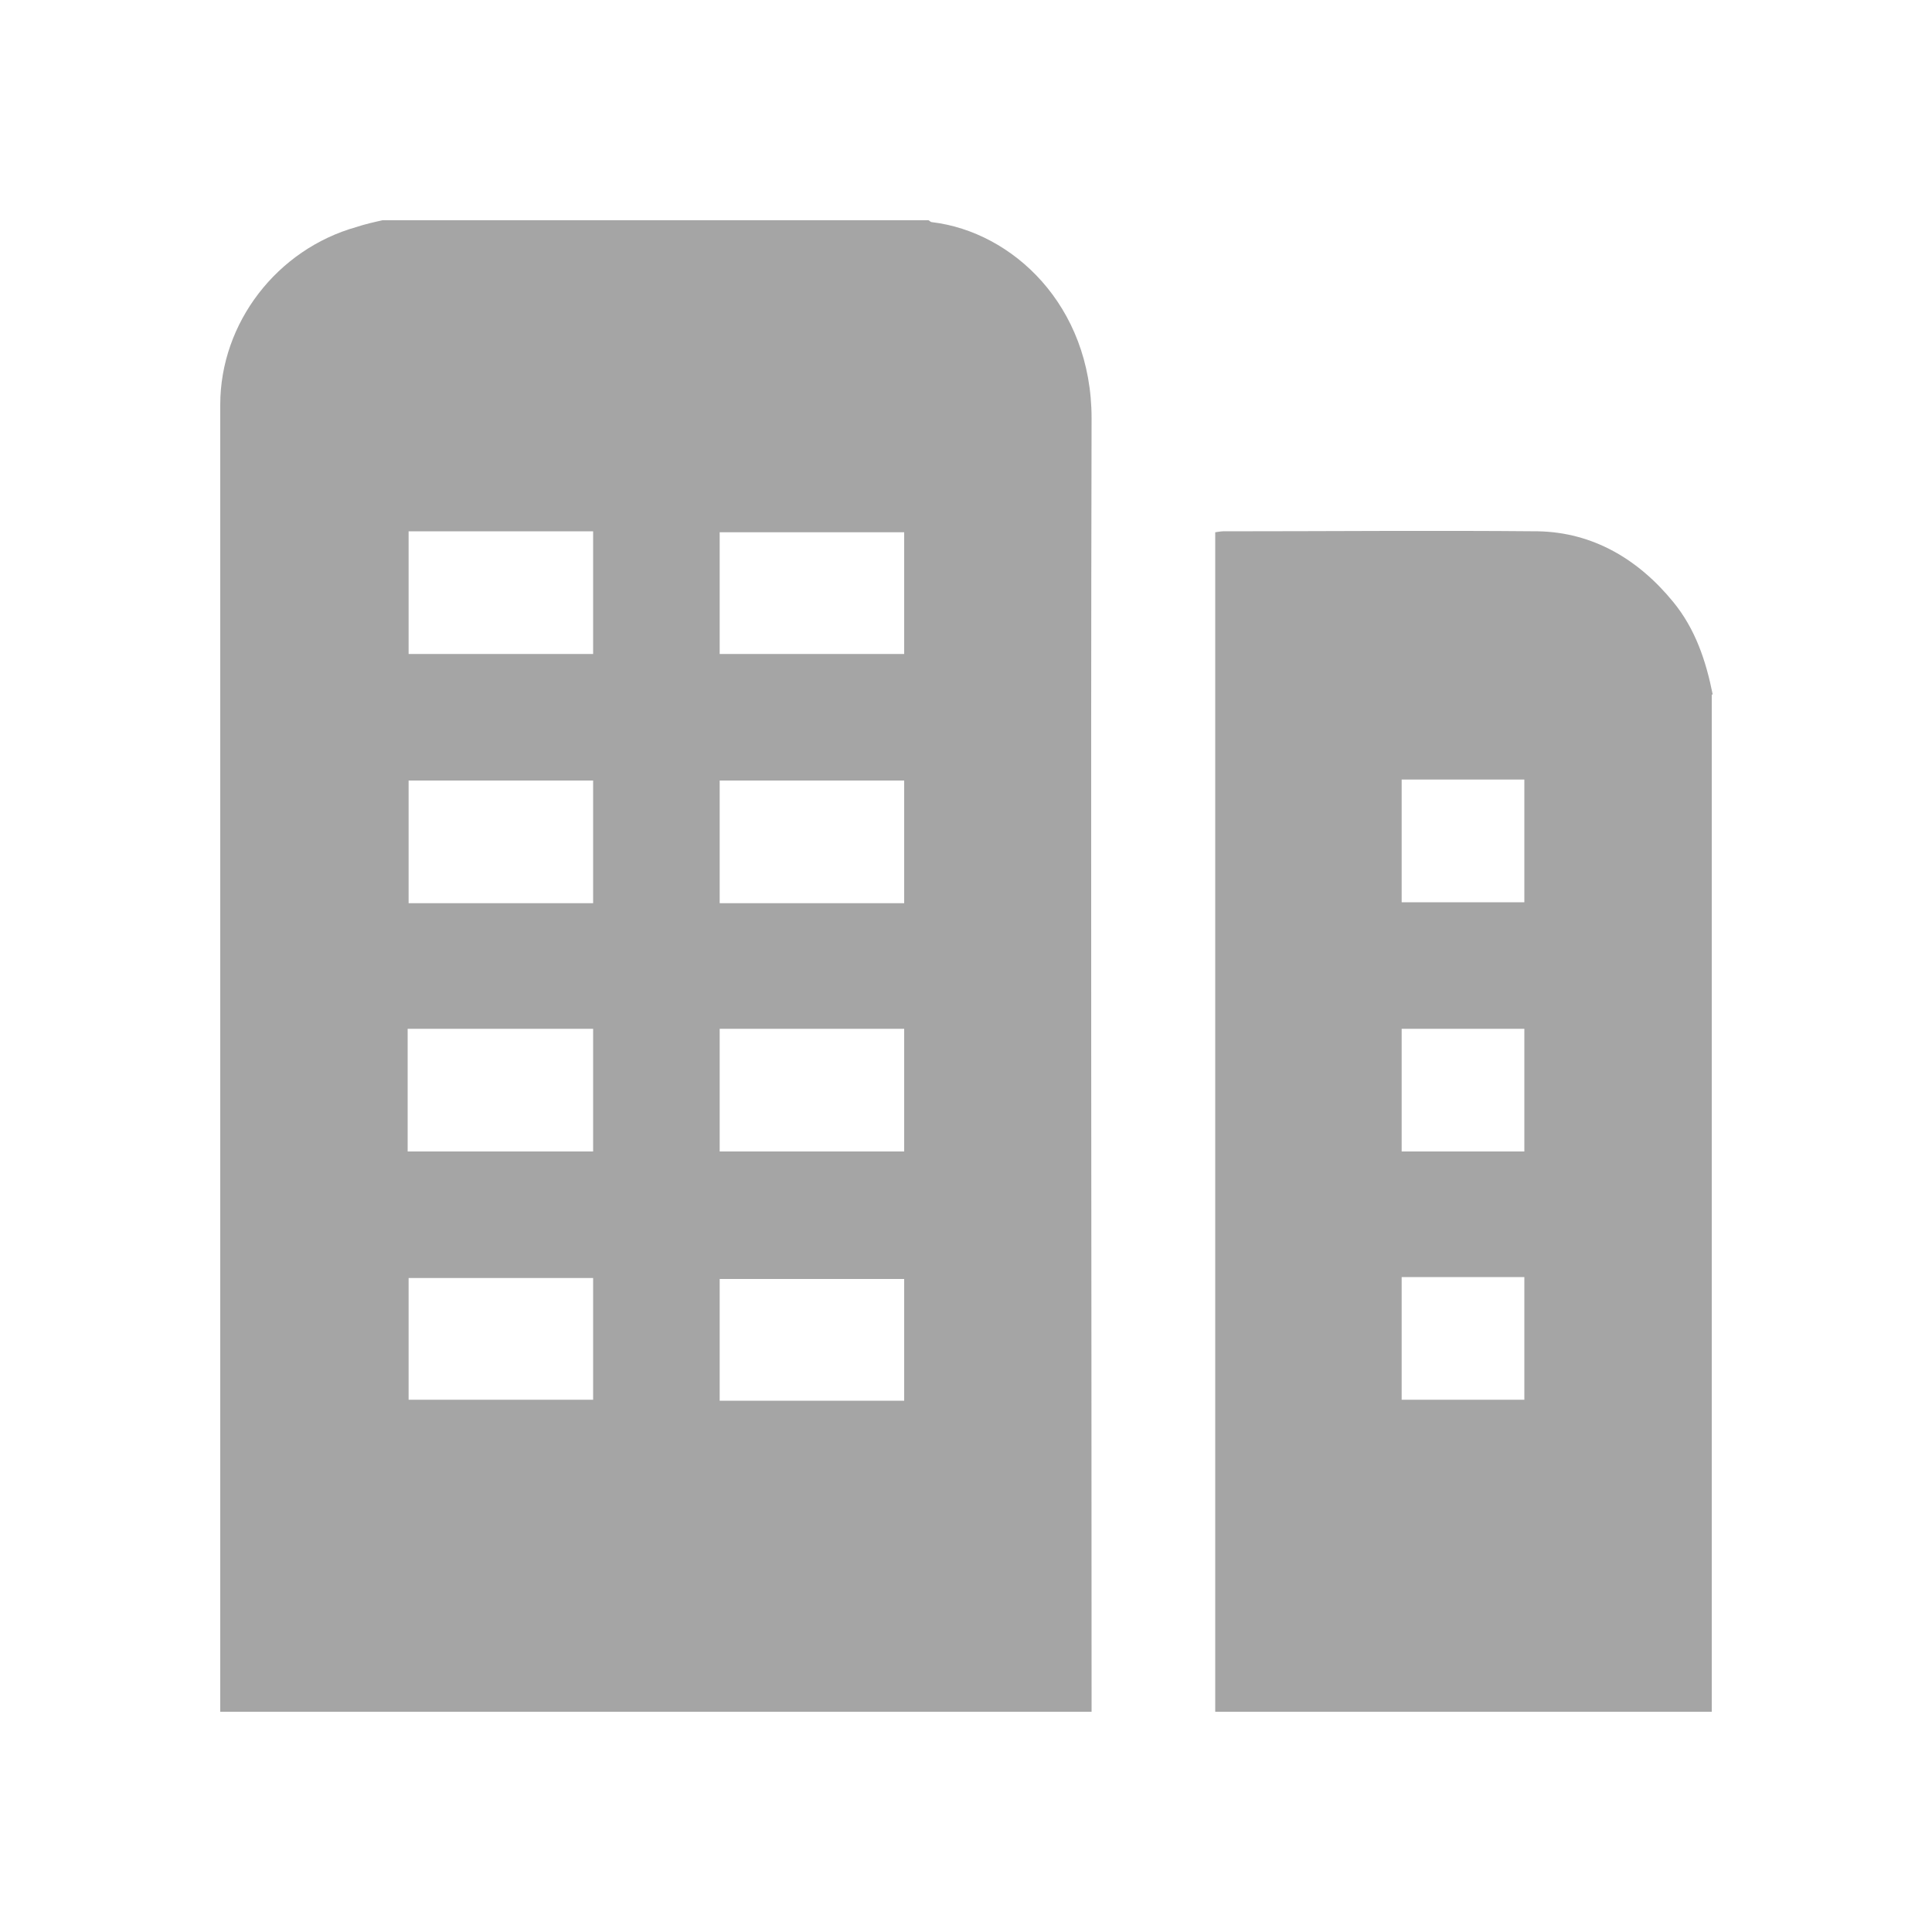
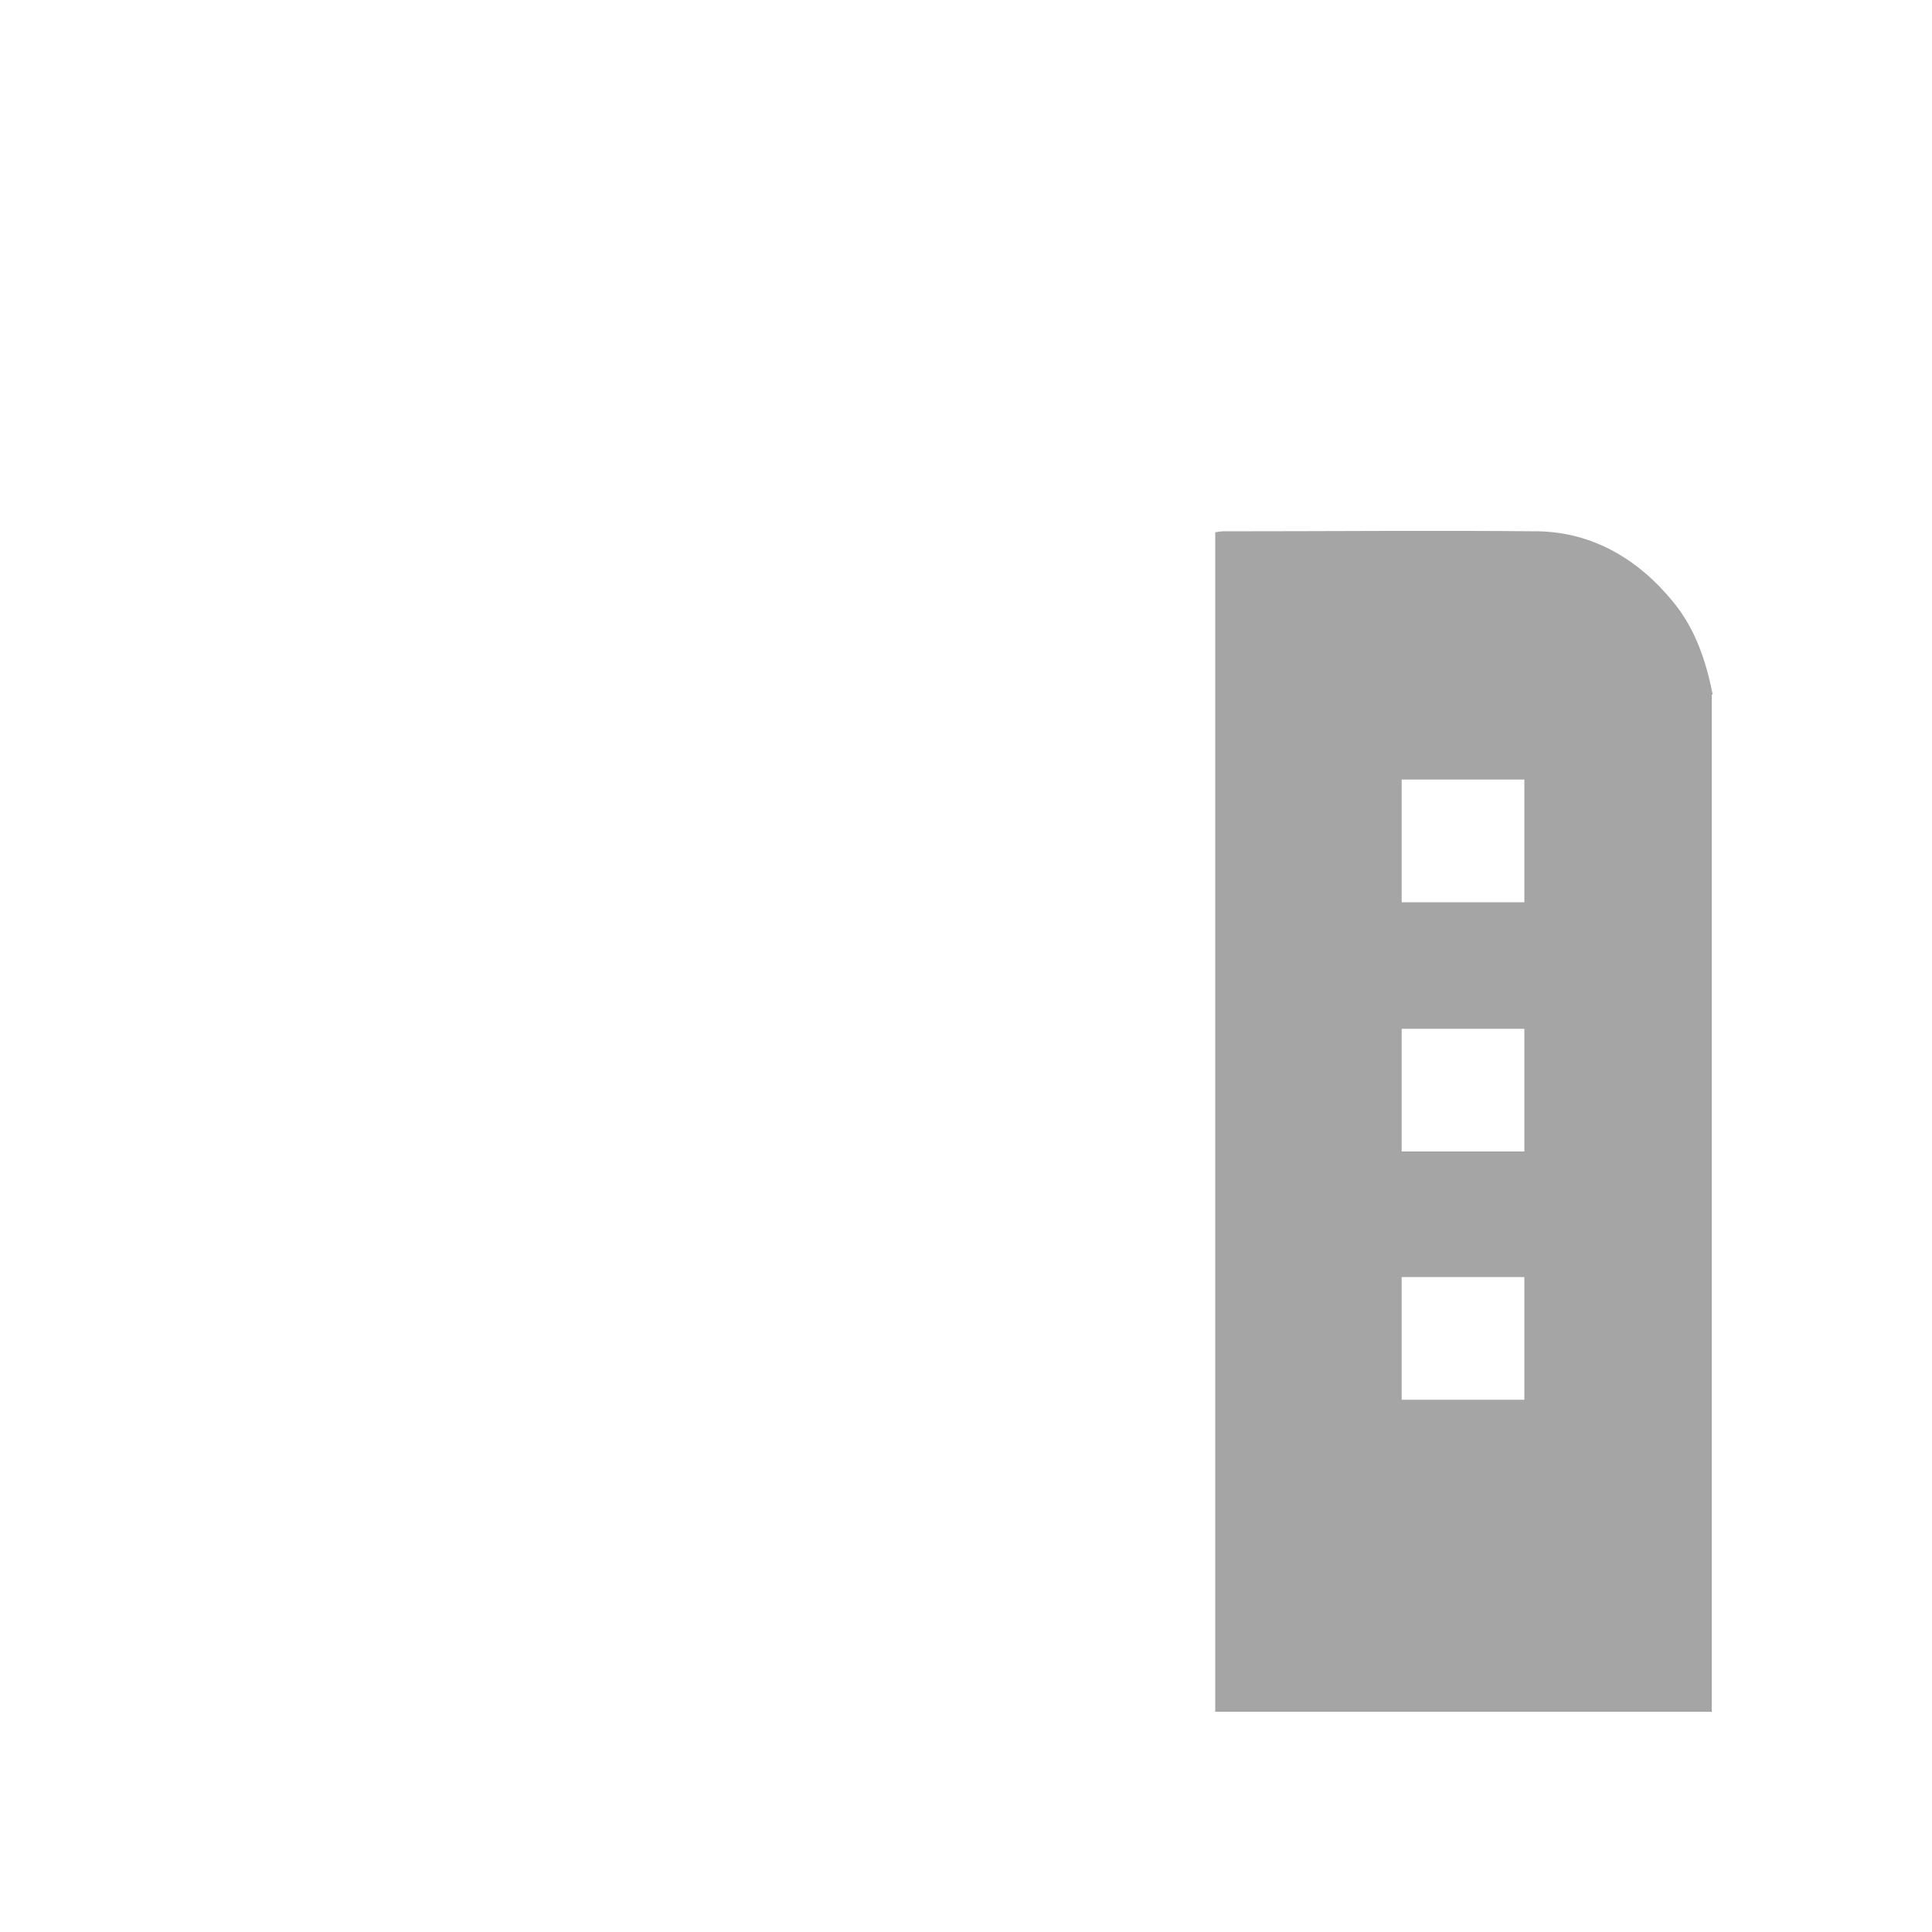
<svg xmlns="http://www.w3.org/2000/svg" id="_圖層_2" data-name="圖層 2" viewBox="0 0 20 20">
  <defs>
    <style>
      .cls-1 {
        fill: none;
      }

      .cls-1, .cls-2 {
        stroke-width: 0px;
      }

      .cls-2 {
        fill: #a5a5a5;
      }
    </style>
  </defs>
  <g id="_圖層_1-2" data-name="圖層 1">
    <g>
      <g>
-         <path class="cls-2" d="m3.97,2.28c1.88,0,3.76,0,5.64,0,.01,0,.02.02.04.02.83.1,1.65.86,1.65,2.03-.01,4.4,0,8.8,0,13.2v.19H2.28s0-.08,0-.11c0-4.47,0-8.95,0-13.42,0-.85.59-1.61,1.41-1.84.09-.03.18-.05.27-.07Zm2.17,5.8h-1.91v1.27h1.91v-1.27Zm0,3.84v-1.27h-1.92v1.27h1.92Zm3.22-2.57v-1.27h-1.91v1.27h1.91Zm-1.91,2.57h1.91v-1.27h-1.91v1.27Zm-1.31-5.15v-1.27h-1.91v1.27h1.91Zm3.22,0v-1.26h-1.91v1.26h1.91Zm-5.13,6.46v1.26h1.91v-1.26h-1.91Zm5.13,1.27v-1.26h-1.91v1.26h1.91Z" />
        <path class="cls-2" d="m17.72,7.19v10.53h-5.14V5.51s.06-.01.08-.01c1.09,0,2.17-.01,3.26,0,.57.01,1.04.29,1.4.73.23.28.34.61.41.96Zm-3.21.88v1.27h1.27v-1.27h-1.27Zm1.27,3.85v-1.27h-1.27v1.27h1.27Zm-1.27,1.3v1.27h1.27v-1.27h-1.27Z" />
      </g>
-       <rect class="cls-1" width="20" height="20" />
    </g>
  </g>
</svg>